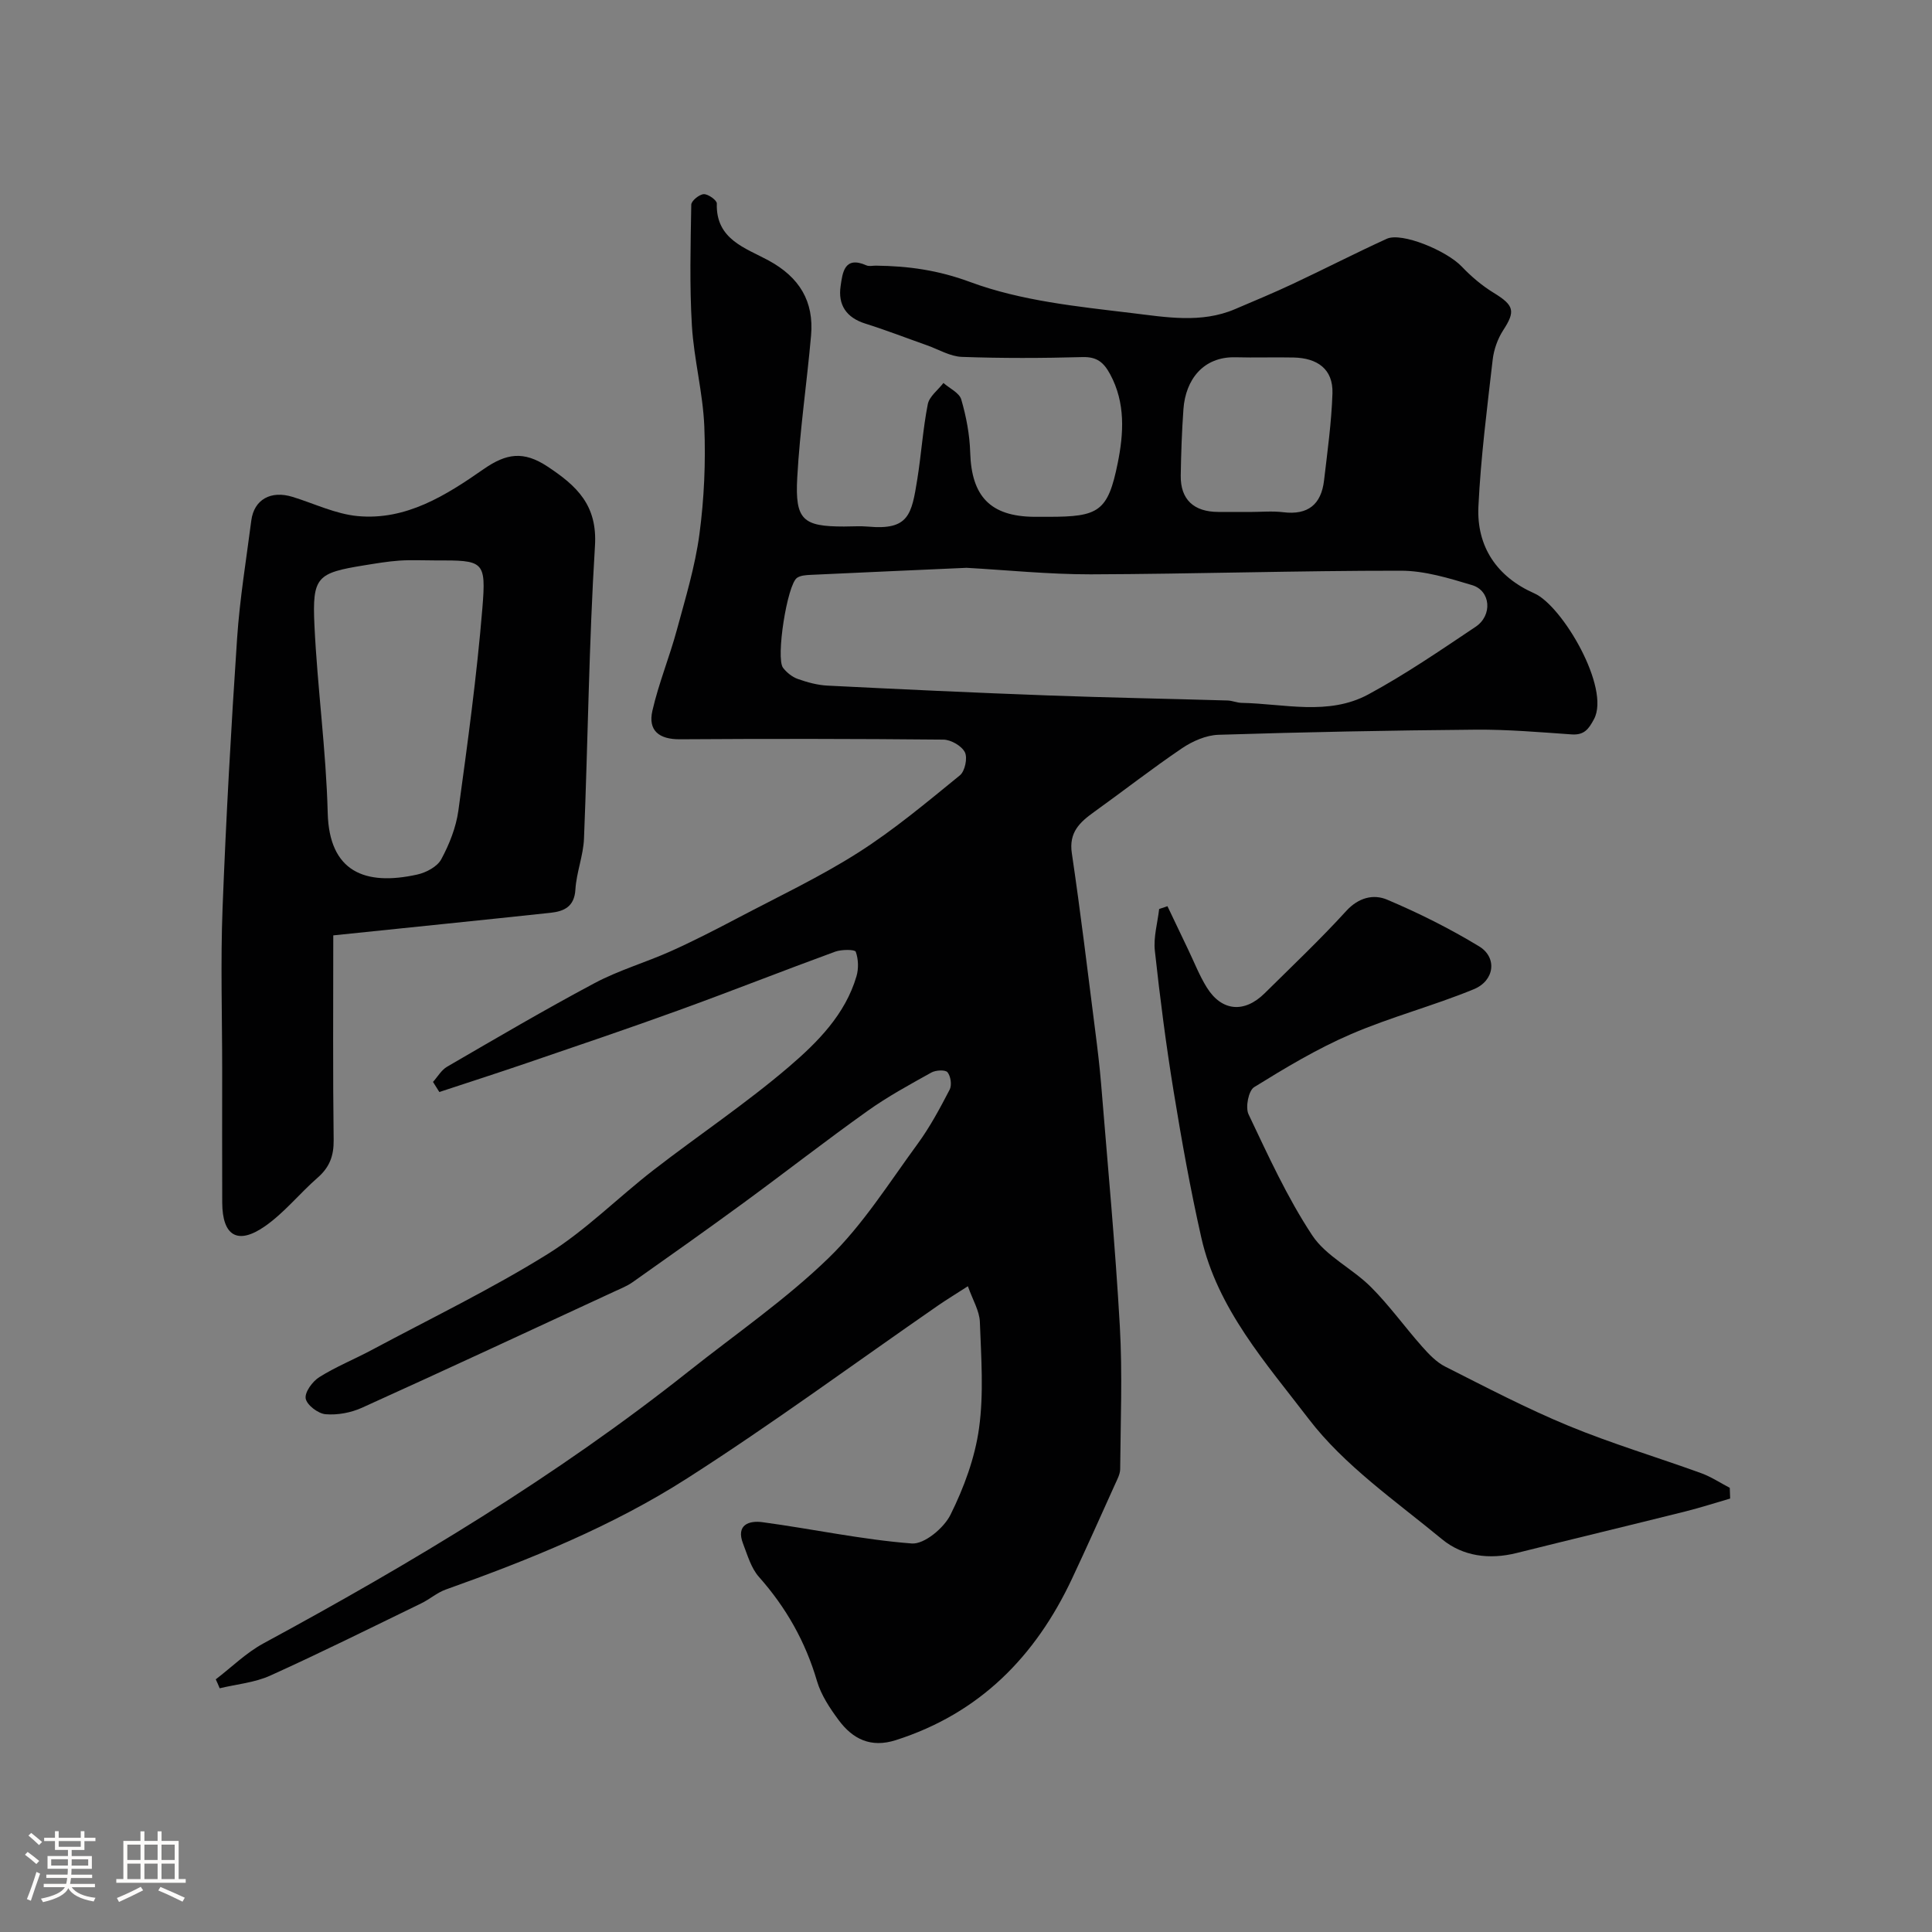
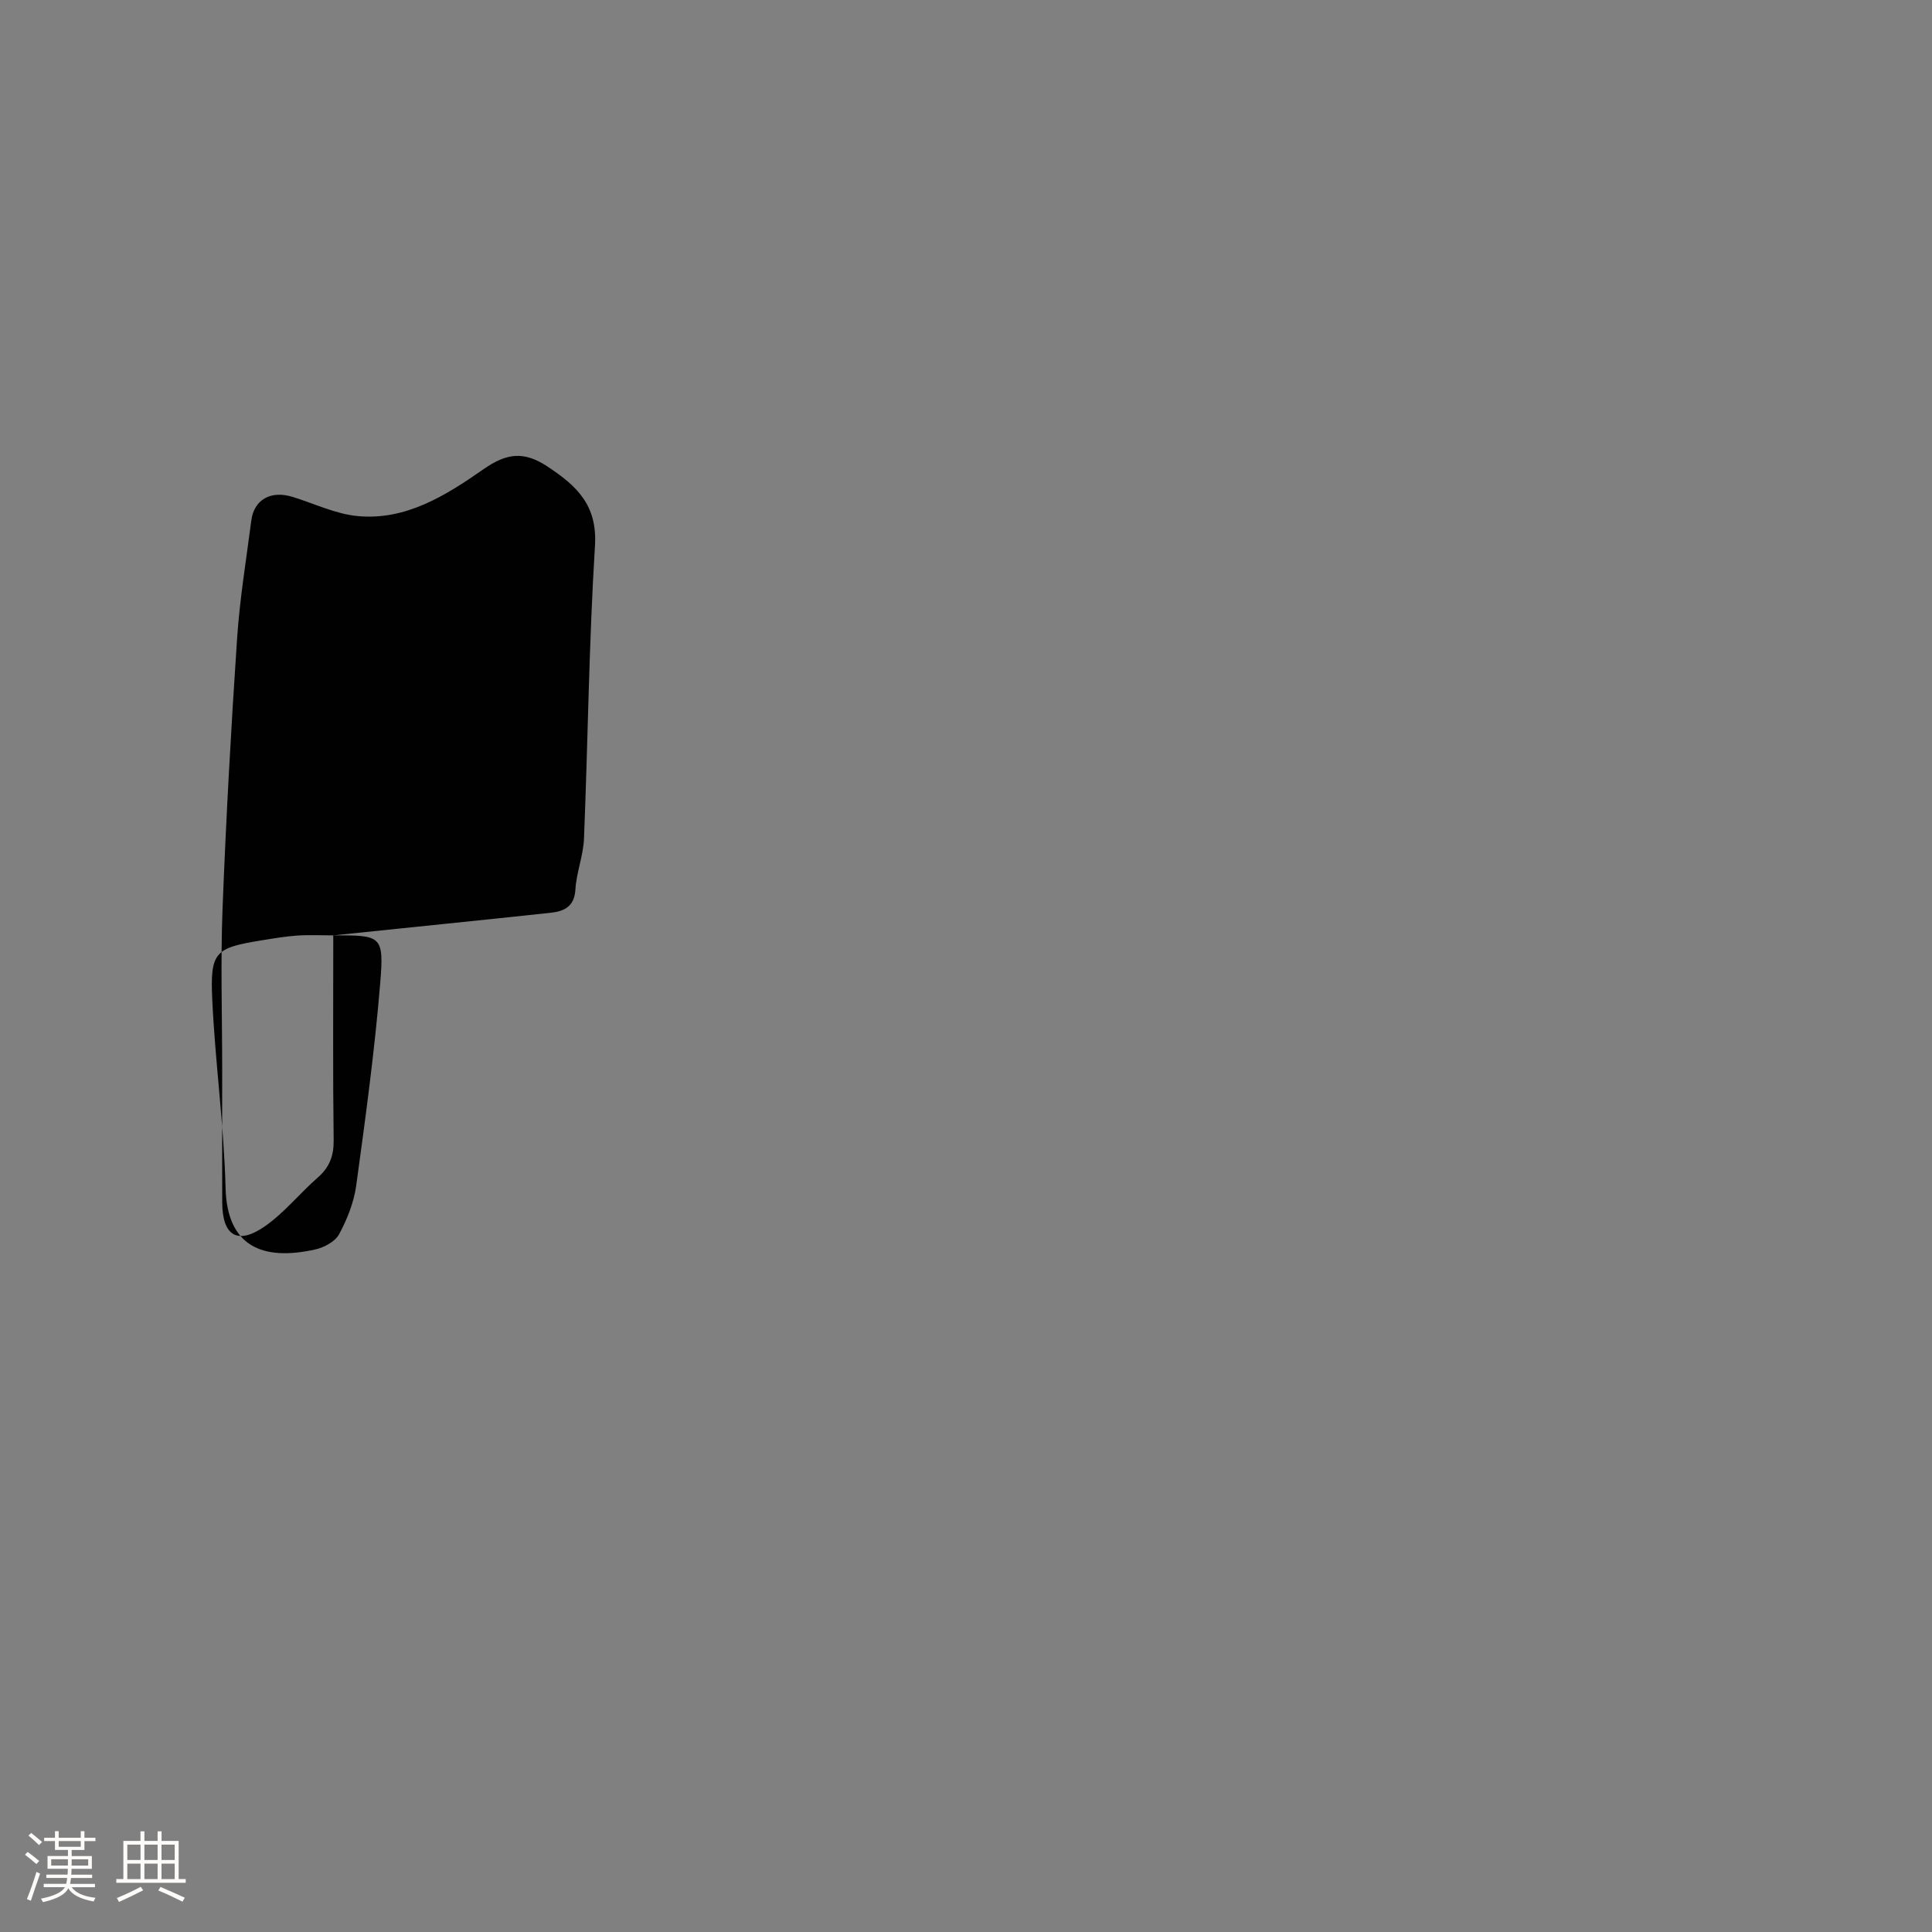
<svg xmlns="http://www.w3.org/2000/svg" enable-background="new 0 0 400 400" viewBox="0 0 400 400">
  <rect x="0" y="0" width="400" height="400" fill="#808080" stroke="none" />
  <path d="m5.17 384 .55-.58c.85.61 1.65 1.24 2.4 1.87l-.59.64c-.83-.73-1.62-1.38-2.36-1.93m1.22 9.53-.82-.34c.71-1.76 1.37-3.64 1.98-5.63.24.13.5.25.76.36-.6 1.67-1.24 3.54-1.92 5.61m-.5-13.5.57-.54c.56.44 1.31 1.06 2.26 1.87l-.64.64c-.68-.66-1.41-1.32-2.19-1.97m3.25.46h2.24v-1.36h.77v1.36h4.57v-1.36h.76v1.36h2.28v.69h-2.28v1.84h-2.64v1.26h4.18v2.64h-4.21c0 .45-.02.86-.05 1.21h4.32v.69h-4.38c-.04.34-.1.75-.19 1.22h5.15v.69h-4.82c.87 1.19 2.51 1.92 4.93 2.19-.17.31-.3.57-.37.76-2.77-.49-4.52-1.41-5.26-2.76-.56 1.26-2.3 2.23-5.24 2.9-.12-.24-.26-.48-.43-.72 2.73-.55 4.38-1.34 4.96-2.38h-4.38v-.69h4.65c.1-.38.17-.79.21-1.22h-4.32v-.69h4.4c.03-.34.05-.75.05-1.21h-4.2v-2.64h4.23v-1.26h-2.69v-1.84h-2.24zm1.46 4.46v1.29h3.45c.01-.4.02-.57.01-.53v-.32-.45h-3.46zm1.55-2.59h4.57v-1.19h-4.57zm6.11 2.59h-3.42v.77c-.01.19-.01.37-.02.53h3.44v-1.29z" fill="#fcfbfa" />
  <path d="m32.63 379.16h.82v1.98h3.54v7.89h1.46v.78h-14.37v-.78h1.46v-7.89h3.54v-1.98h.82v1.98h2.73zm-3.49 11.48.5.73c-1.61.82-3.28 1.63-5 2.41-.13-.27-.28-.55-.44-.82 1.75-.72 3.4-1.49 4.94-2.32m-2.78-5.55h2.73v-3.18h-2.73zm0 3.95h2.73v-3.2h-2.73zm3.54-3.95h2.73v-3.18h-2.73zm0 3.95h2.73v-3.2h-2.73zm7.89 4.68c-1.84-.92-3.51-1.7-5.02-2.32l.45-.73c1.89.8 3.57 1.55 5.04 2.23zm-1.62-11.81h-2.73v3.18h2.73zm-2.73 7.13h2.73v-3.2h-2.73z" fill="#fcfbfa" />
  <g fill="#010102">
-     <path d="m44.67 347.69c3.27-2.5 6.28-5.49 9.85-7.43 30.73-16.64 60.63-34.57 88.07-56.35 9.75-7.74 20.11-14.86 29-23.49 7.08-6.87 12.48-15.52 18.37-23.56 2.57-3.51 4.65-7.4 6.66-11.27.48-.93.22-2.77-.45-3.59-.44-.55-2.42-.45-3.33.05-4.5 2.51-9.06 4.98-13.24 7.97-8.65 6.16-17.03 12.7-25.6 18.98-7.61 5.57-15.31 11.02-23.02 16.46-1.19.84-2.59 1.38-3.92 2-17.35 8.03-34.68 16.11-52.1 23.99-2.29 1.04-5.08 1.56-7.56 1.35-1.54-.13-3.87-1.9-4.11-3.25-.23-1.31 1.41-3.55 2.82-4.43 3.45-2.17 7.29-3.71 10.89-5.64 12.18-6.52 24.66-12.55 36.37-19.83 7.88-4.9 14.56-11.7 21.95-17.42 9.3-7.2 19.14-13.76 28.06-21.4 5.89-5.05 11.61-10.78 13.94-18.69.47-1.59.41-3.57-.15-5.1-.18-.48-2.93-.49-4.25-.01-10.84 3.96-21.57 8.21-32.42 12.14-10.36 3.76-20.81 7.29-31.25 10.86-6.08 2.08-12.19 4.05-18.29 6.06-.44-.7-.87-1.39-1.31-2.09.96-1.07 1.74-2.47 2.92-3.15 10.13-5.88 20.24-11.83 30.58-17.33 5-2.66 10.56-4.26 15.75-6.59 4.72-2.12 9.32-4.49 13.9-6.9 8.35-4.4 16.93-8.45 24.87-13.5 7.42-4.72 14.23-10.44 21.07-16.01 1.04-.85 1.62-3.59 1.03-4.77-.66-1.32-2.88-2.6-4.44-2.62-18.19-.18-36.38-.19-54.56-.07-4.3.03-6.64-1.79-5.7-5.9 1.29-5.65 3.53-11.08 5.05-16.69 1.78-6.57 3.79-13.16 4.69-19.88.98-7.35 1.31-14.87 1.01-22.27-.28-6.99-2.15-13.91-2.57-20.9-.5-8.32-.27-16.69-.13-25.04.01-.8 1.65-2.13 2.58-2.18.91-.05 2.73 1.26 2.71 1.93-.24 7.47 5.97 9.21 10.72 11.8 6.4 3.48 9.42 8.46 8.79 15.56-.87 9.81-2.32 19.58-2.86 29.4-.48 8.78 1.19 10.12 9.69 10.12 1.67 0 3.34-.13 5 .02 8.4.76 8.99-2.47 10.17-9.83.83-5.16 1.16-10.41 2.17-15.52.32-1.61 2.12-2.93 3.24-4.39 1.28 1.13 3.29 2.04 3.69 3.42 1.03 3.54 1.74 7.28 1.85 10.96.26 9.09 4.17 13.24 13.22 13.33 1 .01 2 0 3 0 10.39 0 12.29-1.06 14.33-11.16 1.22-6.05 1.64-12.42-1.58-18.36-1.33-2.45-2.72-3.63-5.7-3.55-8.33.23-16.67.26-24.99-.04-2.43-.09-4.81-1.54-7.2-2.39-4.25-1.5-8.46-3.14-12.76-4.49-3.95-1.23-5.73-3.87-5.15-7.78.4-2.76.76-6.32 5.34-4.29.56.25 1.32.05 1.98.06 6.69.08 12.85.92 19.51 3.39 10.52 3.9 22.19 5.07 33.49 6.43 7 .84 14.34 2.17 21.32-.81 4.02-1.72 8.06-3.39 12.01-5.25 6.5-3.05 12.89-6.34 19.42-9.32 3.09-1.41 12.36 2.43 15.53 5.75 1.96 2.06 4.2 3.96 6.62 5.44 4.23 2.59 4.53 3.79 1.97 7.73-1.16 1.78-1.95 4.03-2.19 6.14-1.16 10.1-2.46 20.2-2.95 30.34-.4 8.38 3.87 14.61 11.58 18.01 5.81 2.57 15.78 19.59 12.36 26.02-1.14 2.15-2.08 3.36-4.66 3.18-6.59-.46-13.2-1.03-19.8-.98-17.77.15-35.53.5-53.29 1.06-2.56.08-5.36 1.31-7.53 2.77-6.21 4.2-12.13 8.83-18.22 13.2-2.97 2.13-5.26 4.22-4.62 8.54 1.82 12.3 3.3 24.64 4.87 36.97.46 3.58.89 7.17 1.19 10.77 1.36 16.73 2.93 33.45 3.88 50.21.56 9.83.15 19.71.07 29.57-.01 1.07-.63 2.18-1.09 3.21-2.94 6.51-5.85 13.04-8.89 19.5-7.58 16.12-19.13 27.87-36.48 33.41-5.17 1.65-8.9-.22-11.81-4.13-1.83-2.47-3.65-5.2-4.5-8.1-2.39-8.16-6.4-15.24-12.03-21.58-1.62-1.83-2.36-4.5-3.28-6.88-1.51-3.91 1.25-4.81 4-4.44 10.33 1.39 20.57 3.61 30.93 4.41 2.59.2 6.66-3.2 8.02-5.95 2.78-5.6 5.06-11.76 5.91-17.91 1-7.22.44-14.69.17-22.03-.09-2.27-1.46-4.49-2.48-7.37-2.43 1.57-4.33 2.72-6.16 3.98-17.3 11.97-34.26 24.47-51.97 35.8-15.5 9.92-32.61 16.83-49.95 23.01-1.81.64-3.34 2.02-5.1 2.87-10.4 5.05-20.76 10.21-31.29 14.97-3.22 1.45-6.95 1.77-10.44 2.61-.25-.64-.53-1.25-.81-1.85zm155.45-230.13c-11.13.5-21.72.96-32.3 1.46-.95.05-2.08.11-2.81.62-2.04 1.42-4.42 16.63-2.89 18.62.76.99 1.9 1.9 3.05 2.31 1.98.7 4.09 1.28 6.17 1.38 15.18.76 30.37 1.47 45.56 2.03 12.42.46 24.84.68 37.26 1.05.97.03 1.93.47 2.89.49 8.81.17 17.97 2.72 26.25-1.75 7.68-4.15 14.93-9.13 22.21-14 3.54-2.37 3.13-7.46-.71-8.62-4.8-1.44-9.82-2.99-14.75-2.99-21.4-.02-42.81.68-64.22.75-8.73.01-17.47-.89-25.71-1.35zm58.6-11.56c2.33 0 4.68-.23 6.97.05 5.12.63 7.86-1.62 8.44-6.58.7-5.99 1.54-11.99 1.74-18.01.17-5.11-3.2-7.33-8.02-7.44-4.01-.09-8.03.06-12.04-.05-6.74-.17-10.35 4.69-10.79 10.71-.33 4.59-.49 9.19-.56 13.79-.07 4.93 2.69 7.51 7.77 7.52 2.17.01 4.33.01 6.49.01z" />
-     <path d="m69 193.66c0 14.77-.1 28.58.08 42.38.04 3.27-.85 5.63-3.3 7.77-3.74 3.26-6.91 7.28-10.95 10.09-5.65 3.92-8.79 1.96-8.82-4.91-.04-9.17-.01-18.33-.01-27.49 0-11.16-.35-22.34.08-33.48.72-18.64 1.76-37.27 3.01-55.88.55-8.15 1.89-16.26 2.94-24.38.57-4.35 4.05-6.28 8.56-4.88 4.48 1.38 8.89 3.54 13.46 3.97 10.05.94 18.32-4.32 26.09-9.73 4.7-3.27 8.26-3.8 13.2-.54 6.13 4.05 10.37 8.03 9.84 16.46-1.25 20.16-1.45 40.38-2.27 60.57-.14 3.54-1.57 7.02-1.78 10.57-.21 3.57-2.39 4.5-5.12 4.8-14.81 1.59-29.64 3.08-45.01 4.68zm21.15-77.63c-2.5 0-5.01-.13-7.49.04-2.44.17-4.87.59-7.29.98-9.74 1.58-10.74 2.36-10.27 12.39.61 12.98 2.42 25.91 2.75 38.88.31 12.12 7.65 15.17 18.56 12.74 1.84-.41 4.13-1.63 4.95-3.16 1.67-3.1 3.06-6.59 3.54-10.07 1.91-13.94 3.82-27.89 4.97-41.91.81-9.88.25-9.92-9.72-9.89z" />
-     <path d="m358.21 310.26c-3.08.89-6.13 1.88-9.24 2.66-11.65 2.91-23.33 5.71-34.99 8.62-5.62 1.4-11.13.69-15.44-2.87-9.58-7.91-20.21-15.23-27.61-24.92-8.75-11.46-18.88-22.74-22.22-37.55-2.26-10-4.07-20.11-5.72-30.23-1.58-9.67-2.83-19.4-3.89-29.13-.31-2.81.56-5.76.89-8.64.57-.19 1.15-.39 1.72-.58 1.43 3 2.86 6.01 4.3 9.01 1.26 2.62 2.32 5.37 3.85 7.82 3.08 4.95 7.77 5.36 11.98 1.19 5.68-5.62 11.5-11.13 16.88-17.03 2.56-2.81 5.66-3.53 8.46-2.35 6.55 2.77 12.97 5.98 19.05 9.67 3.78 2.29 3.24 7.1-1.1 8.88-8.35 3.44-17.18 5.74-25.47 9.32-6.96 3-13.54 6.95-20 10.95-1.17.72-1.85 4.19-1.16 5.63 4.05 8.52 8 17.21 13.18 25.05 2.86 4.33 8.32 6.87 12.14 10.69 3.82 3.81 7 8.27 10.59 12.32 1.4 1.58 2.97 3.25 4.82 4.18 8.42 4.25 16.81 8.65 25.52 12.25 8.97 3.7 18.32 6.49 27.45 9.8 2.07.75 3.96 2.01 5.93 3.04.03.75.05 1.49.08 2.22z" />
+     <path d="m69 193.66c0 14.77-.1 28.58.08 42.38.04 3.27-.85 5.63-3.3 7.77-3.74 3.26-6.91 7.28-10.95 10.09-5.65 3.92-8.79 1.96-8.82-4.91-.04-9.17-.01-18.33-.01-27.49 0-11.16-.35-22.34.08-33.48.72-18.64 1.76-37.27 3.01-55.88.55-8.15 1.89-16.26 2.94-24.38.57-4.35 4.05-6.28 8.56-4.88 4.48 1.38 8.89 3.54 13.46 3.97 10.05.94 18.32-4.32 26.09-9.73 4.7-3.27 8.26-3.8 13.2-.54 6.13 4.05 10.37 8.03 9.84 16.46-1.25 20.16-1.45 40.38-2.27 60.57-.14 3.54-1.57 7.02-1.78 10.57-.21 3.57-2.39 4.5-5.12 4.8-14.81 1.59-29.64 3.08-45.01 4.68zc-2.5 0-5.01-.13-7.49.04-2.44.17-4.87.59-7.29.98-9.74 1.58-10.74 2.36-10.27 12.39.61 12.98 2.42 25.91 2.75 38.88.31 12.12 7.65 15.17 18.56 12.74 1.84-.41 4.13-1.63 4.95-3.16 1.67-3.1 3.06-6.59 3.54-10.07 1.91-13.94 3.82-27.89 4.97-41.91.81-9.88.25-9.92-9.72-9.89z" />
  </g>
</svg>